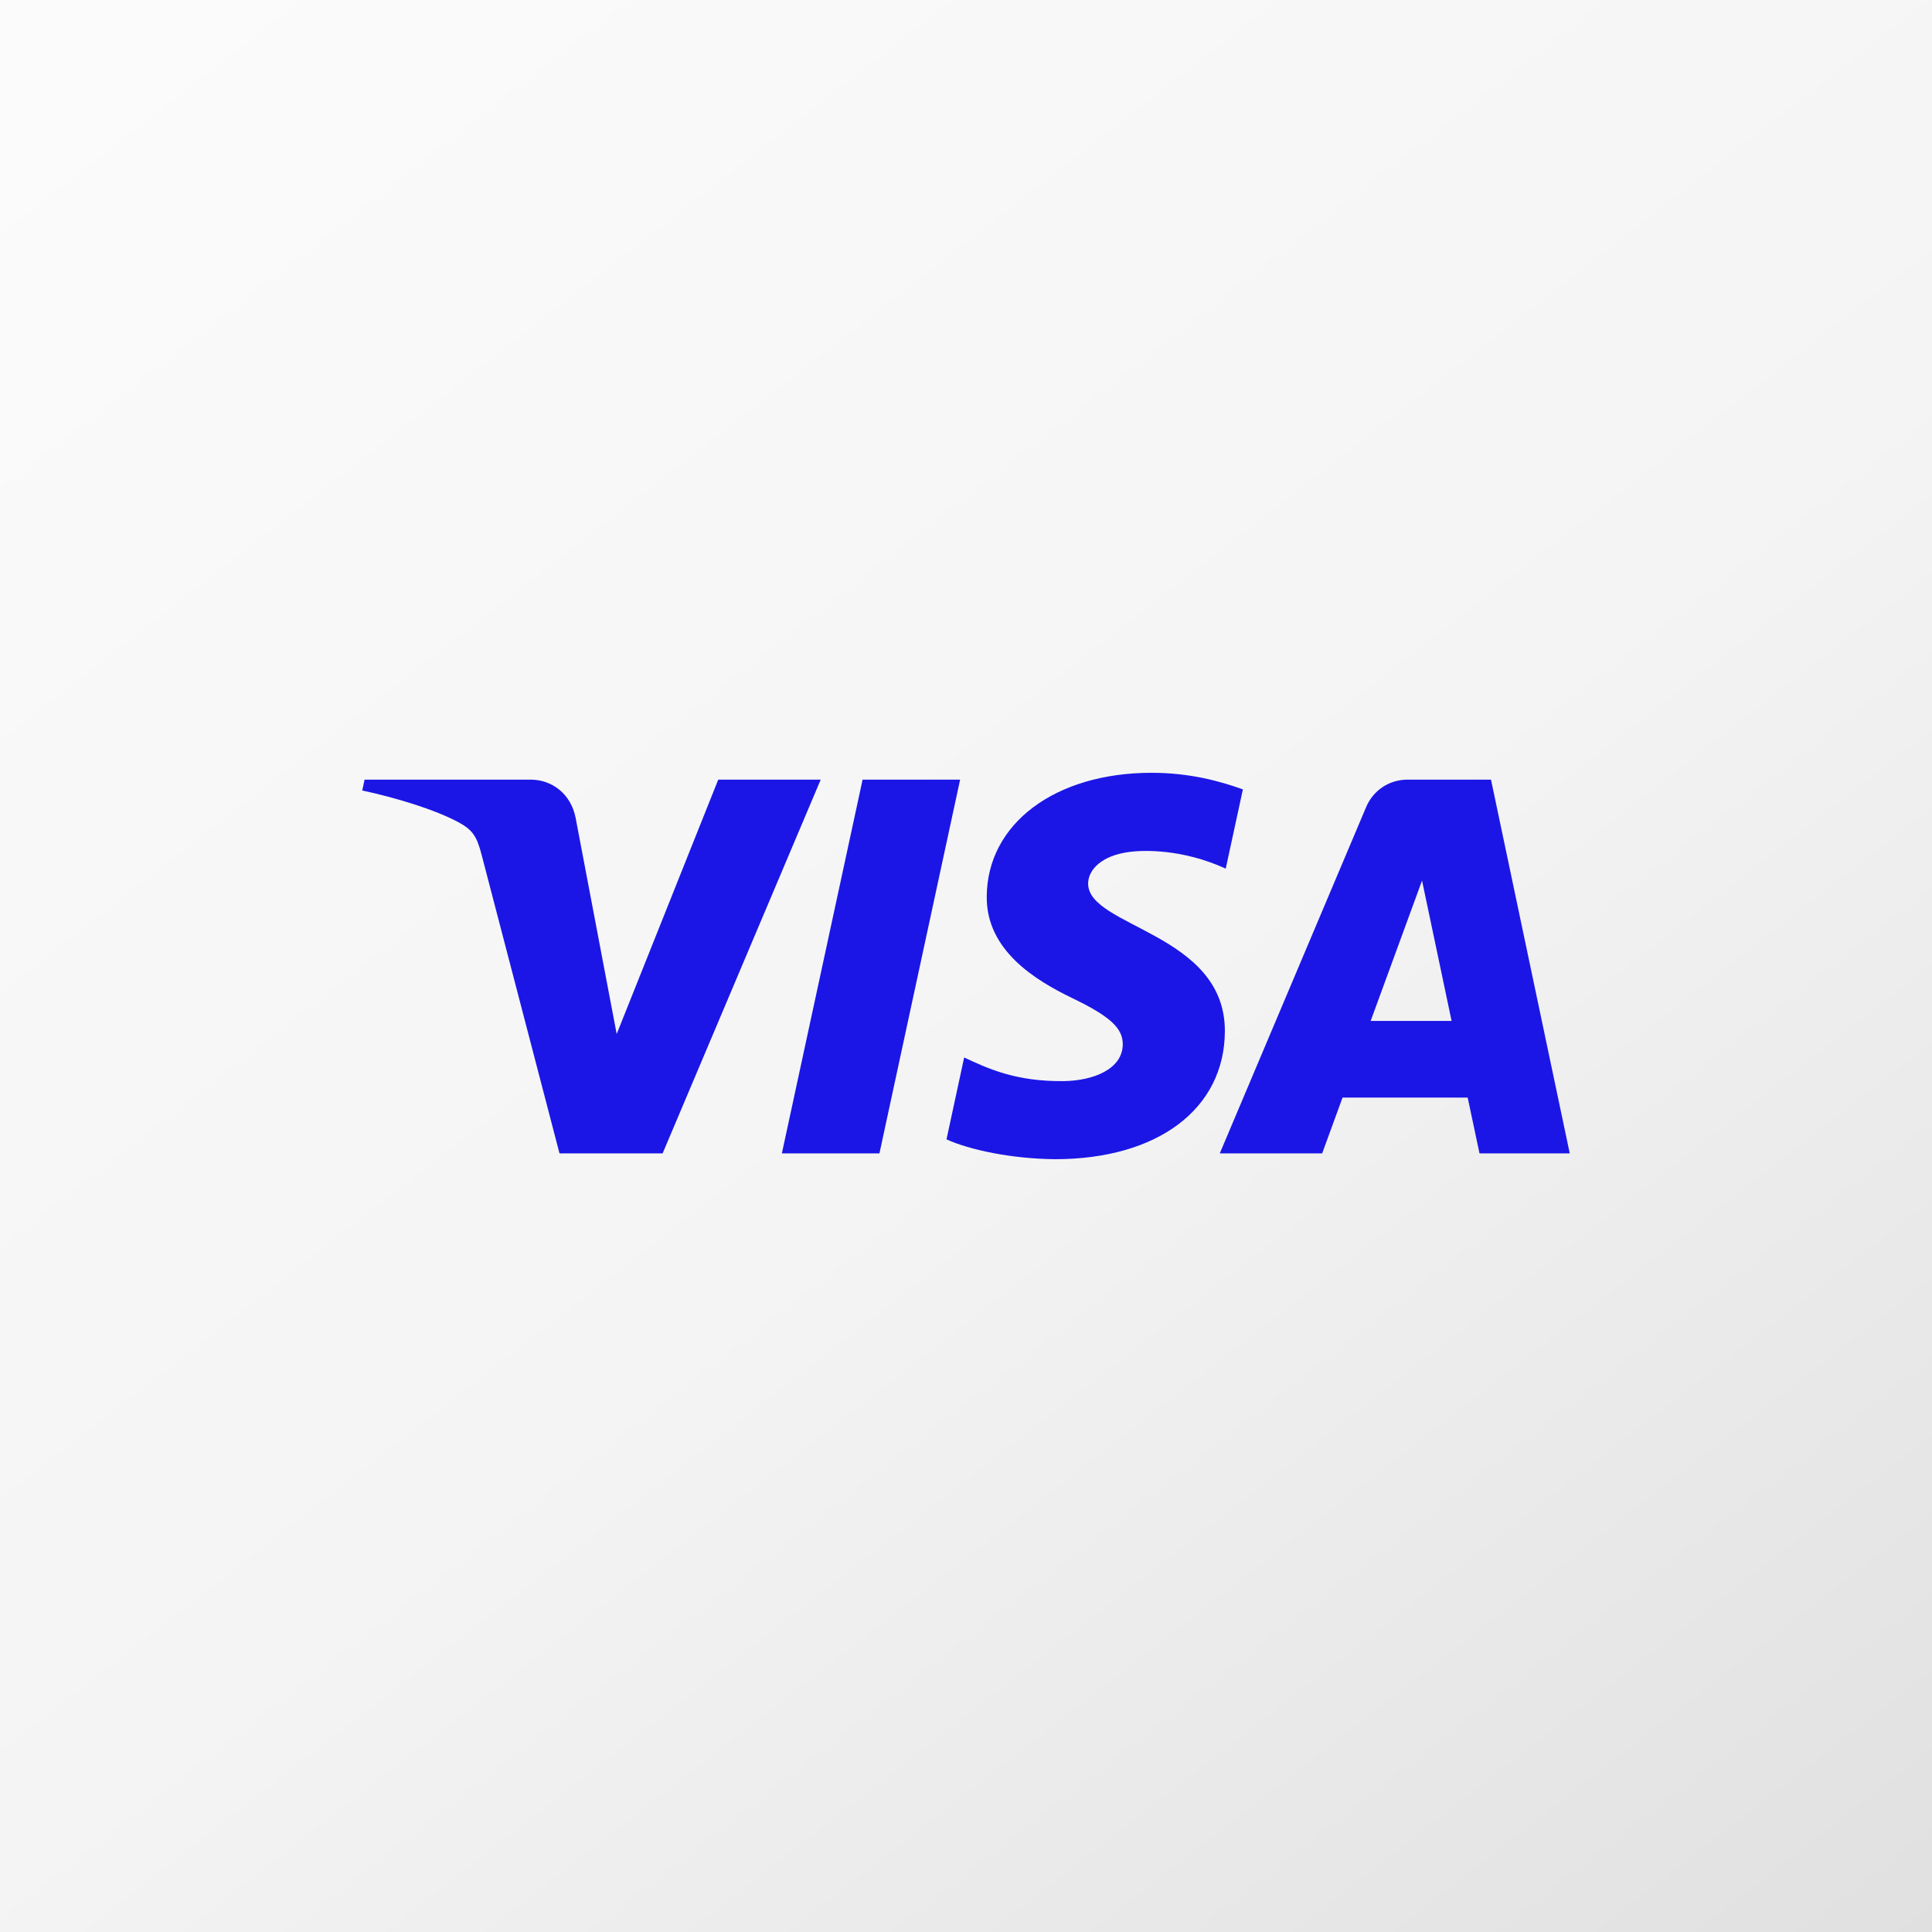
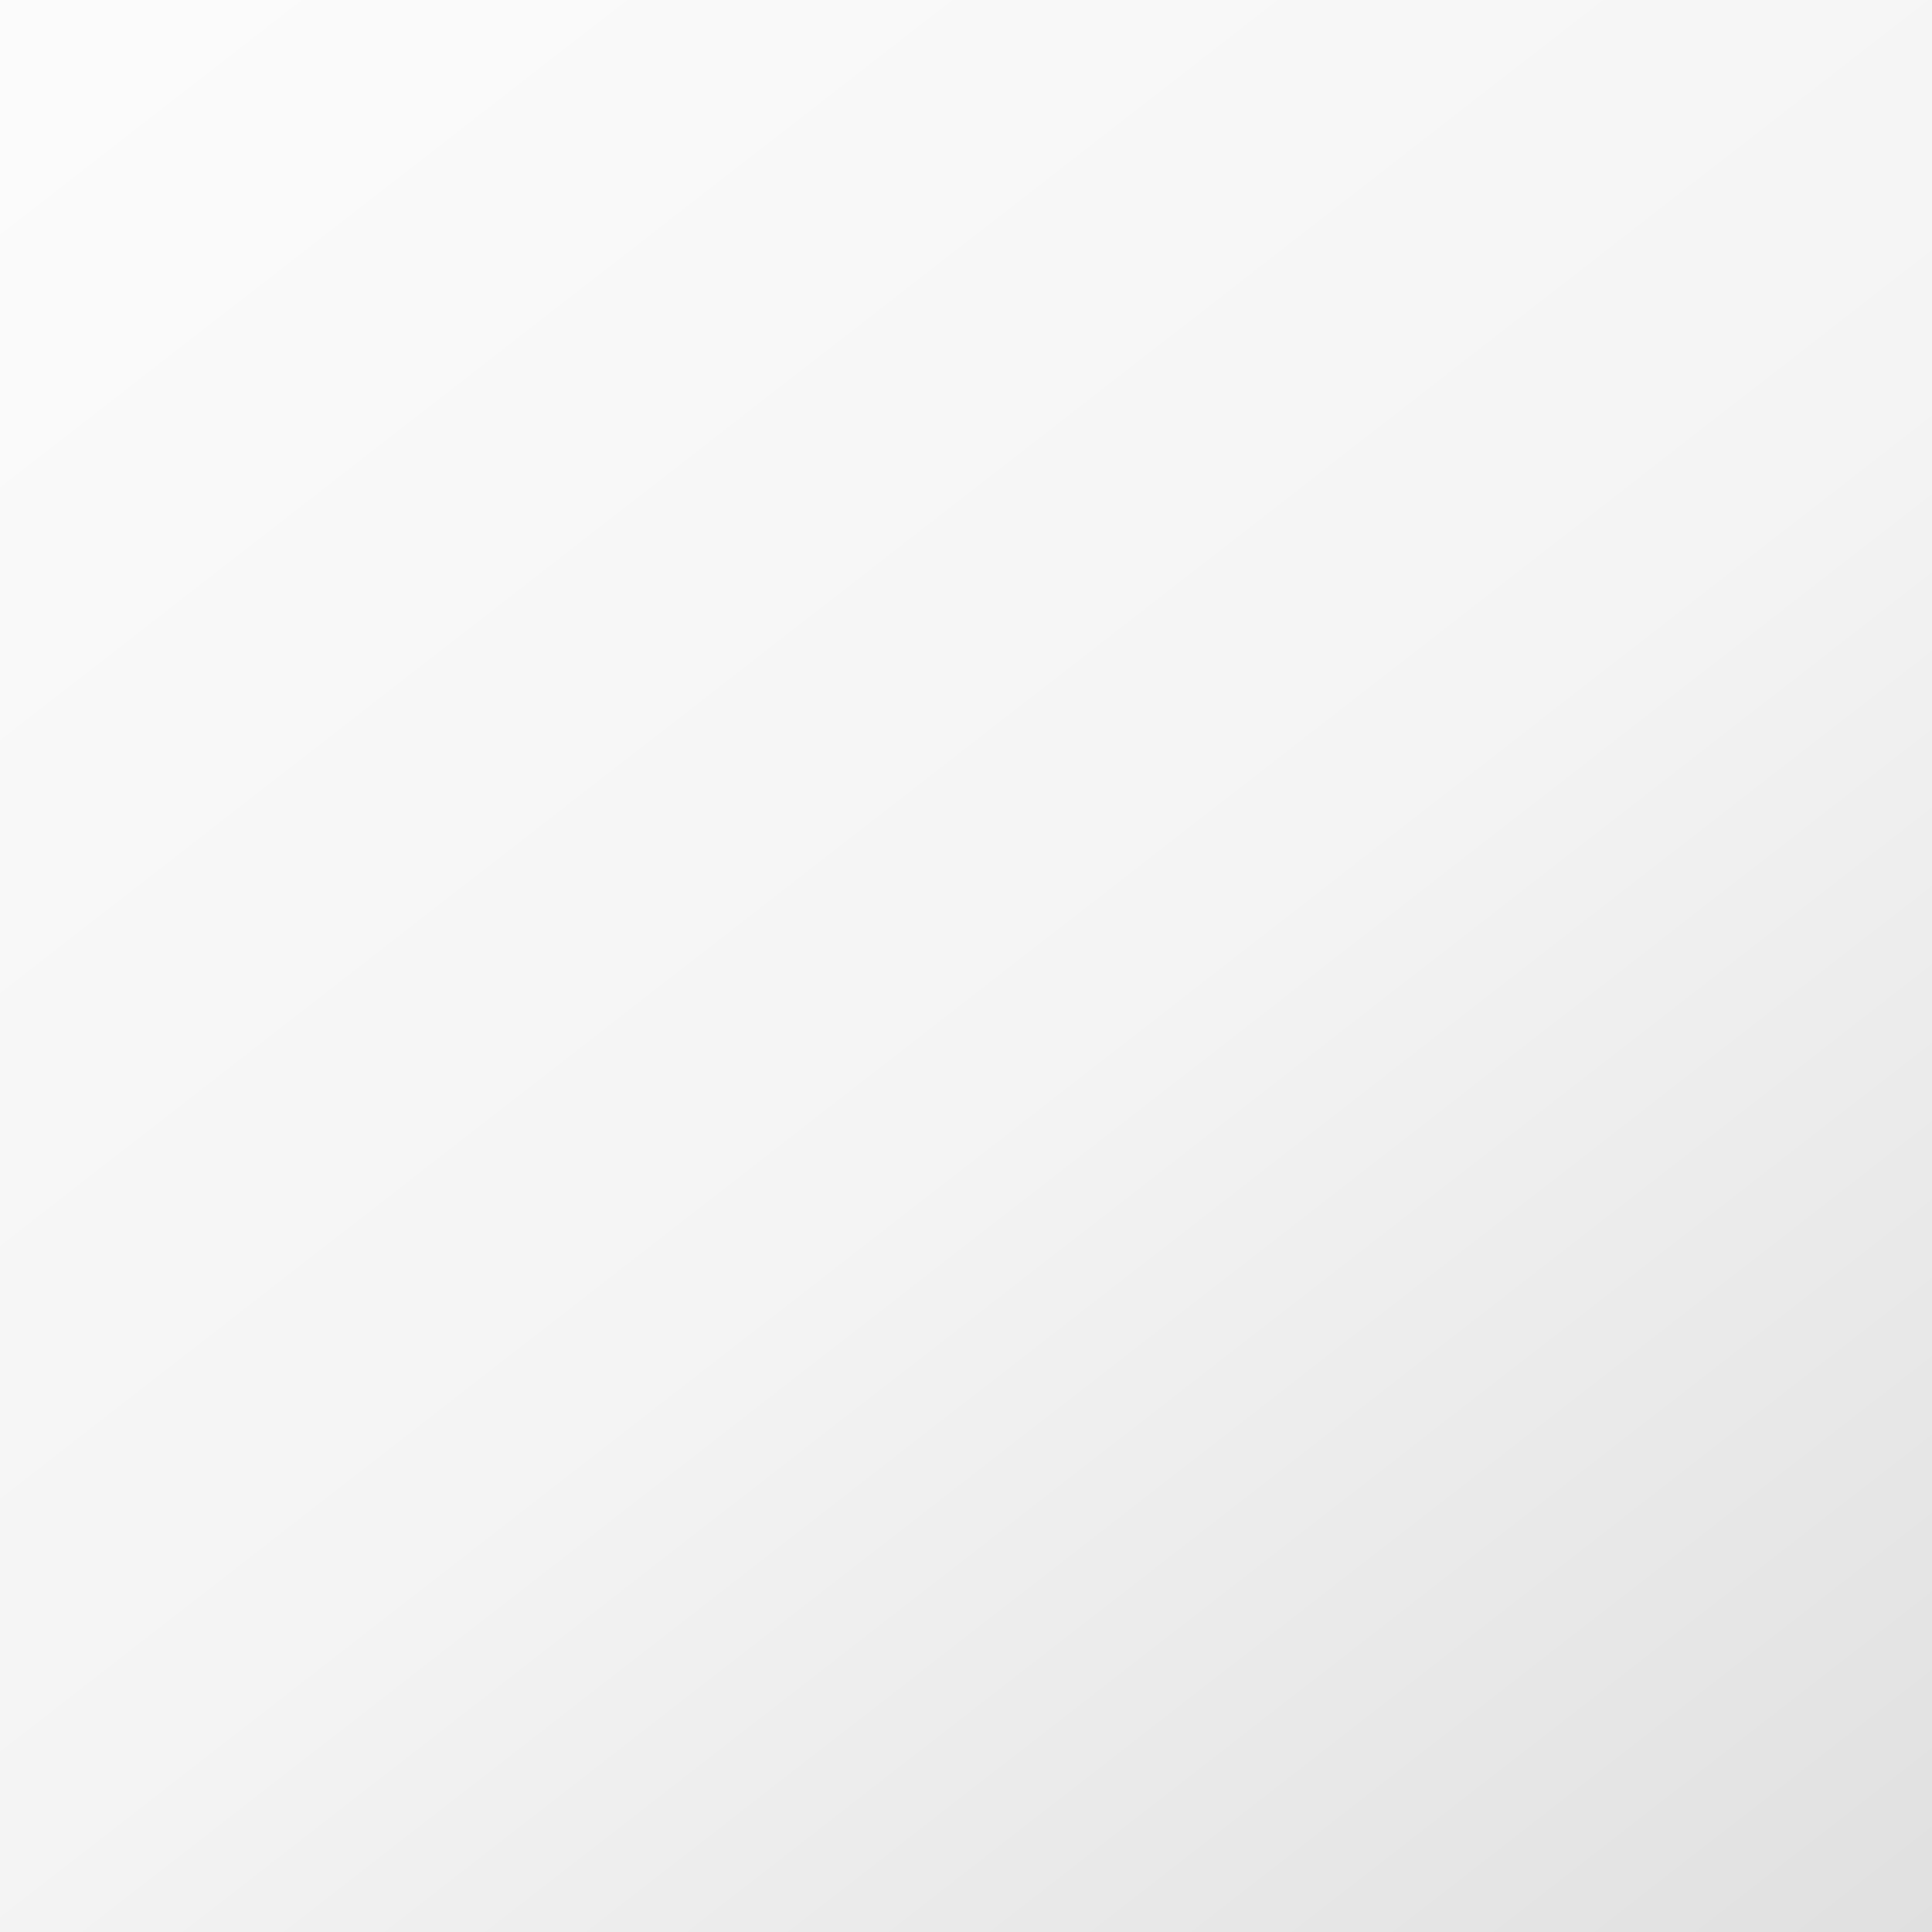
<svg xmlns="http://www.w3.org/2000/svg" width="160" height="160" viewBox="0 0 160 160" fill="none">
  <rect x="0" y="0" width="160" height="160" fill="#808080" stroke="none" />
  <rect width="160" height="160" fill="url(#paint0_linear_638_641)" />
-   <path fill-rule="evenodd" clip-rule="evenodd" d="M81.718 74.23C81.661 78.688 85.727 81.175 88.79 82.654C91.937 84.172 92.994 85.145 92.982 86.502C92.958 88.579 90.471 89.495 88.144 89.531C84.084 89.594 81.724 88.445 79.847 87.576L78.385 94.357C80.267 95.217 83.754 95.967 87.369 96C95.855 96 101.408 91.849 101.438 85.413C101.471 77.245 90.036 76.792 90.114 73.141C90.141 72.034 91.207 70.853 93.543 70.552C94.699 70.401 97.891 70.285 101.51 71.936L102.93 65.375C100.984 64.672 98.483 64 95.369 64C87.381 64 81.763 68.208 81.718 74.23ZM116.577 64.566C115.028 64.566 113.722 65.461 113.139 66.836L101.017 95.518H109.497L111.184 90.897H121.547L122.526 95.518H130L123.478 64.566H116.577ZM117.767 72.927L120.215 84.55H113.512L117.767 72.927ZM71.436 64.566L64.751 95.518H72.832L79.513 64.566H71.436ZM59.482 64.566L51.071 85.633L47.669 67.72C47.27 65.72 45.693 64.566 43.942 64.566H30.192L30 65.464C32.823 66.071 36.03 67.05 37.973 68.097C39.162 68.737 39.501 69.297 39.892 70.817L46.336 95.518H54.876L67.968 64.566H59.482Z" fill="#1B16E6" />
  <defs>
    <linearGradient id="paint0_linear_638_641" x1="-18.571" y1="-114.286" x2="198.664" y2="165.198" gradientUnits="userSpaceOnUse">
      <stop offset="0.167" stop-color="#FEFEFE" />
      <stop offset="0.634" stop-color="#F4F4F4" />
      <stop offset="0.938" stop-color="#DFDFDF" />
    </linearGradient>
  </defs>
</svg>